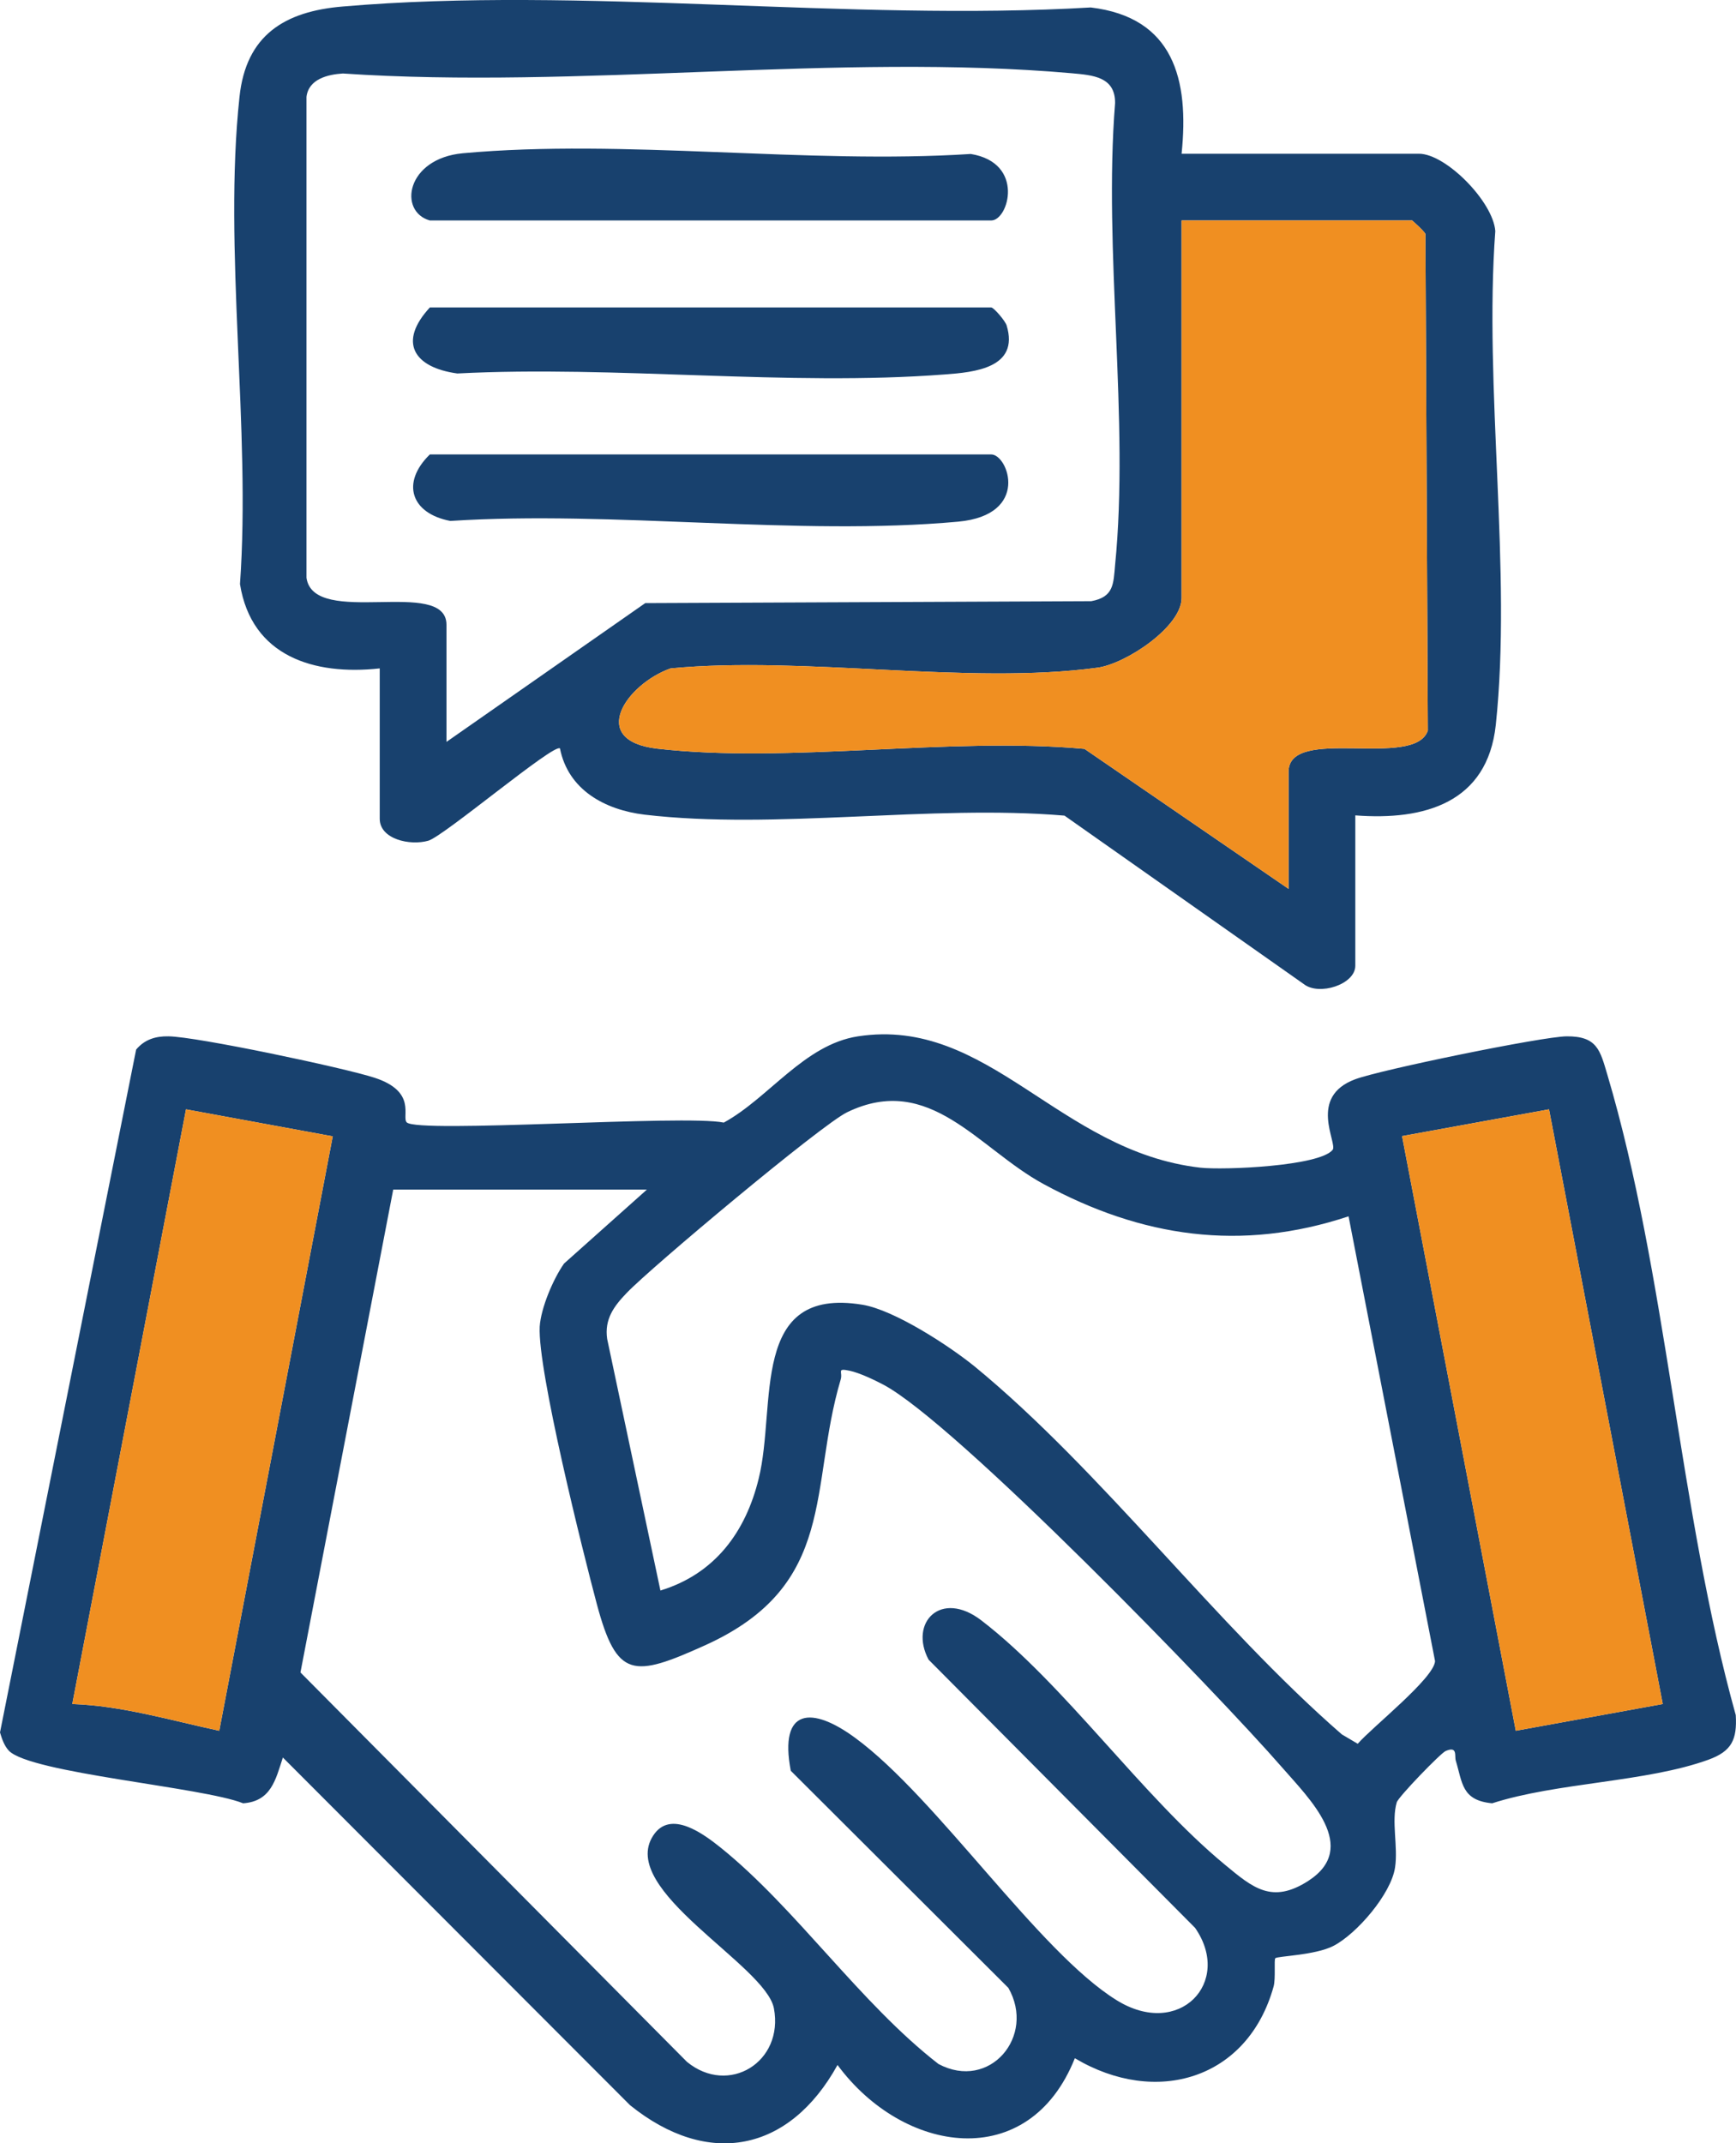
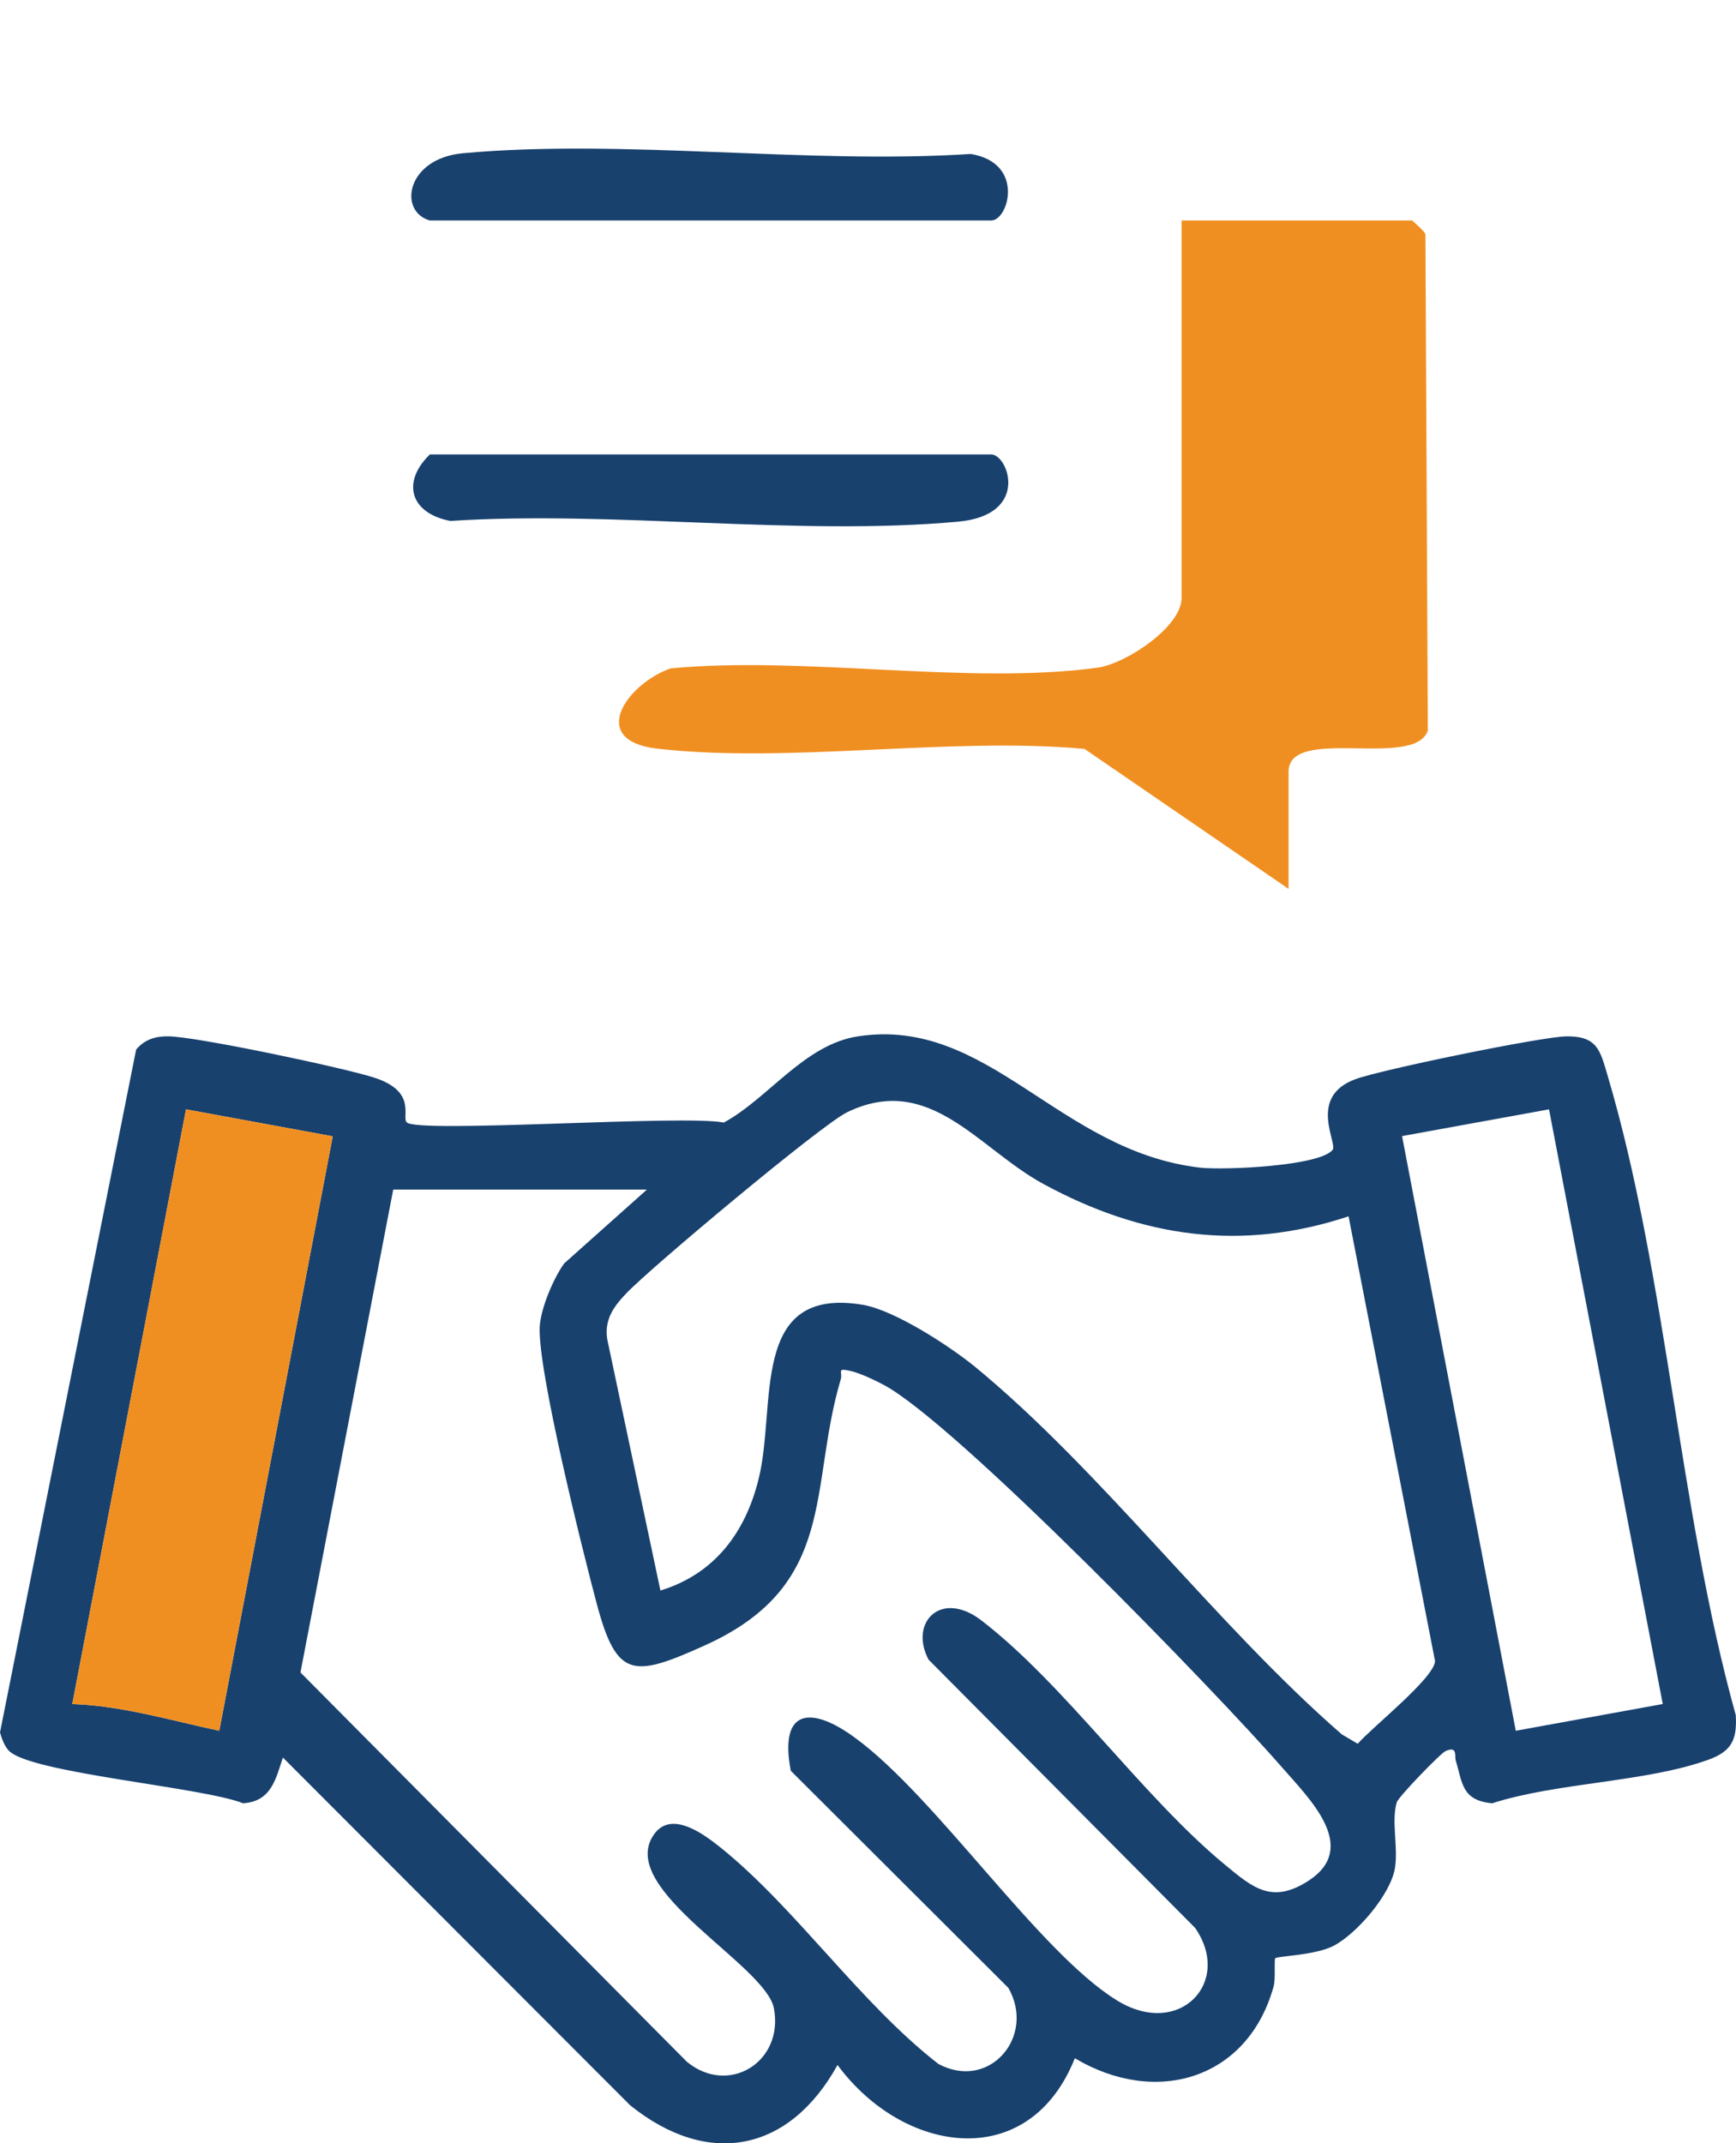
<svg xmlns="http://www.w3.org/2000/svg" id="Layer_2" data-name="Layer 2" viewBox="0 0 72.05 88.95">
  <defs>
    <style>
      .cls-1 {
        fill: #18416e;
      }

      .cls-2 {
        fill: #f08f21;
      }
    </style>
  </defs>
  <g id="Dimensions">
    <g>
      <path class="cls-1" d="M72.04,71.18c-2.35-8.43-2.87-18.3-5.33-26.58-.3-1.01-.42-1.6-1.69-1.59-1.02.01-7.73,1.39-8.77,1.78-1.98.73-.73,2.65-.94,2.93-.54.68-4.53.85-5.5.74-5.88-.68-8.77-6.28-14.2-5.45-2.23.34-3.7,2.56-5.57,3.58-1.61-.34-12.7.46-13.16-.01-.22-.23.44-1.27-1.33-1.85-1.25-.41-7.4-1.71-8.56-1.72-.53-.01-.99.13-1.34.55L0,71.9c.08.27.18.56.37.76.91.93,8.05,1.51,9.72,2.18,1.16-.08,1.35-.98,1.65-1.9l14.41,14.43c3.24,2.61,6.61,1.95,8.61-1.67,2.73,3.7,7.94,4.51,9.85-.28,3.37,2.01,7.18.88,8.25-2.98.09-.33.01-1.11.07-1.17.09-.09,1.65-.12,2.41-.51.97-.5,2.4-2.16,2.56-3.26.13-.86-.16-1.92.07-2.7.07-.23,1.83-2.05,2.03-2.13.51-.22.36.21.42.4.28.92.24,1.65,1.51,1.77,2.7-.87,6.39-.87,8.98-1.81.96-.35,1.19-.83,1.13-1.85ZM9.1,71.83c-2.01-.43-4.04-1.04-6.1-1.11l4.72-24.68,6.09,1.12-4.71,24.67ZM54.3,78.06c-1.51.97-2.3.29-3.46-.67-3.44-2.84-6.66-7.49-10.11-10.14-1.68-1.29-3.01.09-2.19,1.63l11.06,11.13c1.57,2.26-.66,4.62-3.26,3-3.23-2-7.46-8.4-10.84-10.88-1.79-1.32-3.18-1.27-2.68,1.36l9.03,9.01c1.15,2.01-.78,4.29-2.9,3.16-3.25-2.52-5.91-6.46-9.04-8.98-.69-.55-2.08-1.61-2.8-.5-1.48,2.26,4.67,5.37,5.01,7.17.42,2.23-1.88,3.64-3.61,2.22l-16.04-16.16,3.85-20.04h10.53l-3.44,3.07c-.45.64-.96,1.84-1.01,2.62-.09,1.81,1.79,9.34,2.37,11.51.83,3.1,1.51,3.06,4.5,1.71,5.52-2.5,4.29-6.54,5.62-11.02.1-.33-.19-.49.38-.37.41.09,1,.37,1.38.57,2.98,1.56,13.89,12.82,16.56,15.89,1.12,1.29,3.24,3.32,1.09,4.71ZM56.35,72.37l-.66-.39c-5.22-4.54-9.97-10.94-15.24-15.27-1.06-.86-3.33-2.34-4.65-2.56-4.72-.78-3.56,4.18-4.31,7.21-.54,2.22-1.82,3.96-4.08,4.65l-2.21-10.44c-.12-.82.28-1.36.81-1.91,1.01-1.06,8.09-6.99,9.15-7.5,3.43-1.66,5.44,1.51,8.15,2.98,4.07,2.21,8.2,2.82,12.66,1.34l3.59,18.46c-.04.71-2.61,2.74-3.21,3.43ZM62.91,71.83l-4.72-24.68,6.1-1.11,4.72,24.68-6.1,1.11Z" />
      <path class="cls-2" d="M13.81,47.16l-4.71,24.67c-2.01-.43-4.04-1.04-6.1-1.11l4.72-24.68,6.09,1.12Z" />
-       <polygon class="cls-2" points="69.01 70.72 62.91 71.83 58.19 47.15 64.29 46.04 69.01 70.72" />
-       <path class="cls-1" d="M62.06,9.59c-.09-1.22-2.05-3.21-3.17-3.21h-9.85c.32-3.08-.33-5.66-3.77-6.07-10.03.59-21.15-.89-31.04-.04-2.42.2-4.02,1.19-4.29,3.75-.68,6.31.48,13.79.02,20.22.48,3,3.07,3.8,5.8,3.5v6.24c0,.85,1.26,1.13,2.02.91.66-.2,5.2-4.04,5.46-3.83.34,1.72,1.86,2.55,3.51,2.75,5.42.64,11.89-.43,17.43.04l9.93,6.99c.63.5,2.14.02,2.14-.76v-6.24c2.87.22,5.48-.52,5.83-3.75.68-6.4-.5-13.98-.02-20.5ZM18.53,30.79v-4.86c0-2-5.51.14-5.81-1.95V4.02c.09-.74.88-.93,1.51-.97,9.76.66,20.63-.86,30.25-.01.87.08,1.81.14,1.8,1.24-.49,6.14.6,13.14,0,19.17-.07.78-.05,1.33-.99,1.5l-18.51.08-8.25,5.76ZM53.48,32.03v4.86l-8.47-5.81c-5.61-.51-12.26.62-17.74-.01-2.89-.34-1.27-2.68.56-3.33,5.53-.53,12.35.7,17.72-.03,1.18-.16,3.49-1.7,3.49-2.89v-15.67h9.57s.49.43.55.56l.1,20.61c-.55,1.62-5.78-.23-5.78,1.71Z" />
      <path class="cls-2" d="M59.26,30.32c-.55,1.62-5.78-.23-5.78,1.71v4.86l-8.47-5.81c-5.61-.51-12.26.62-17.74-.01-2.89-.34-1.27-2.68.56-3.33,5.53-.53,12.35.7,17.72-.03,1.18-.16,3.49-1.7,3.49-2.89v-15.67h9.57s.49.43.55.56l.1,20.61Z" />
      <path class="cls-1" d="M17.84,9.15c-1.32-.37-.99-2.57,1.37-2.79,6.68-.61,14.29.47,21.08.03,2.26.37,1.57,2.76.85,2.76h-23.3Z" />
      <path class="cls-1" d="M17.84,18.86h23.3c.7,0,1.63,2.51-1.37,2.79-6.68.61-14.29-.47-21.08-.03-1.63-.31-2.06-1.58-.85-2.76Z" />
-       <path class="cls-1" d="M17.84,12.76h23.3c.1,0,.58.55.64.75.53,1.76-1.33,1.94-2.57,2.03-6.5.5-13.66-.38-20.23-.04-1.82-.25-2.47-1.31-1.13-2.75Z" />
    </g>
  </g>
</svg>